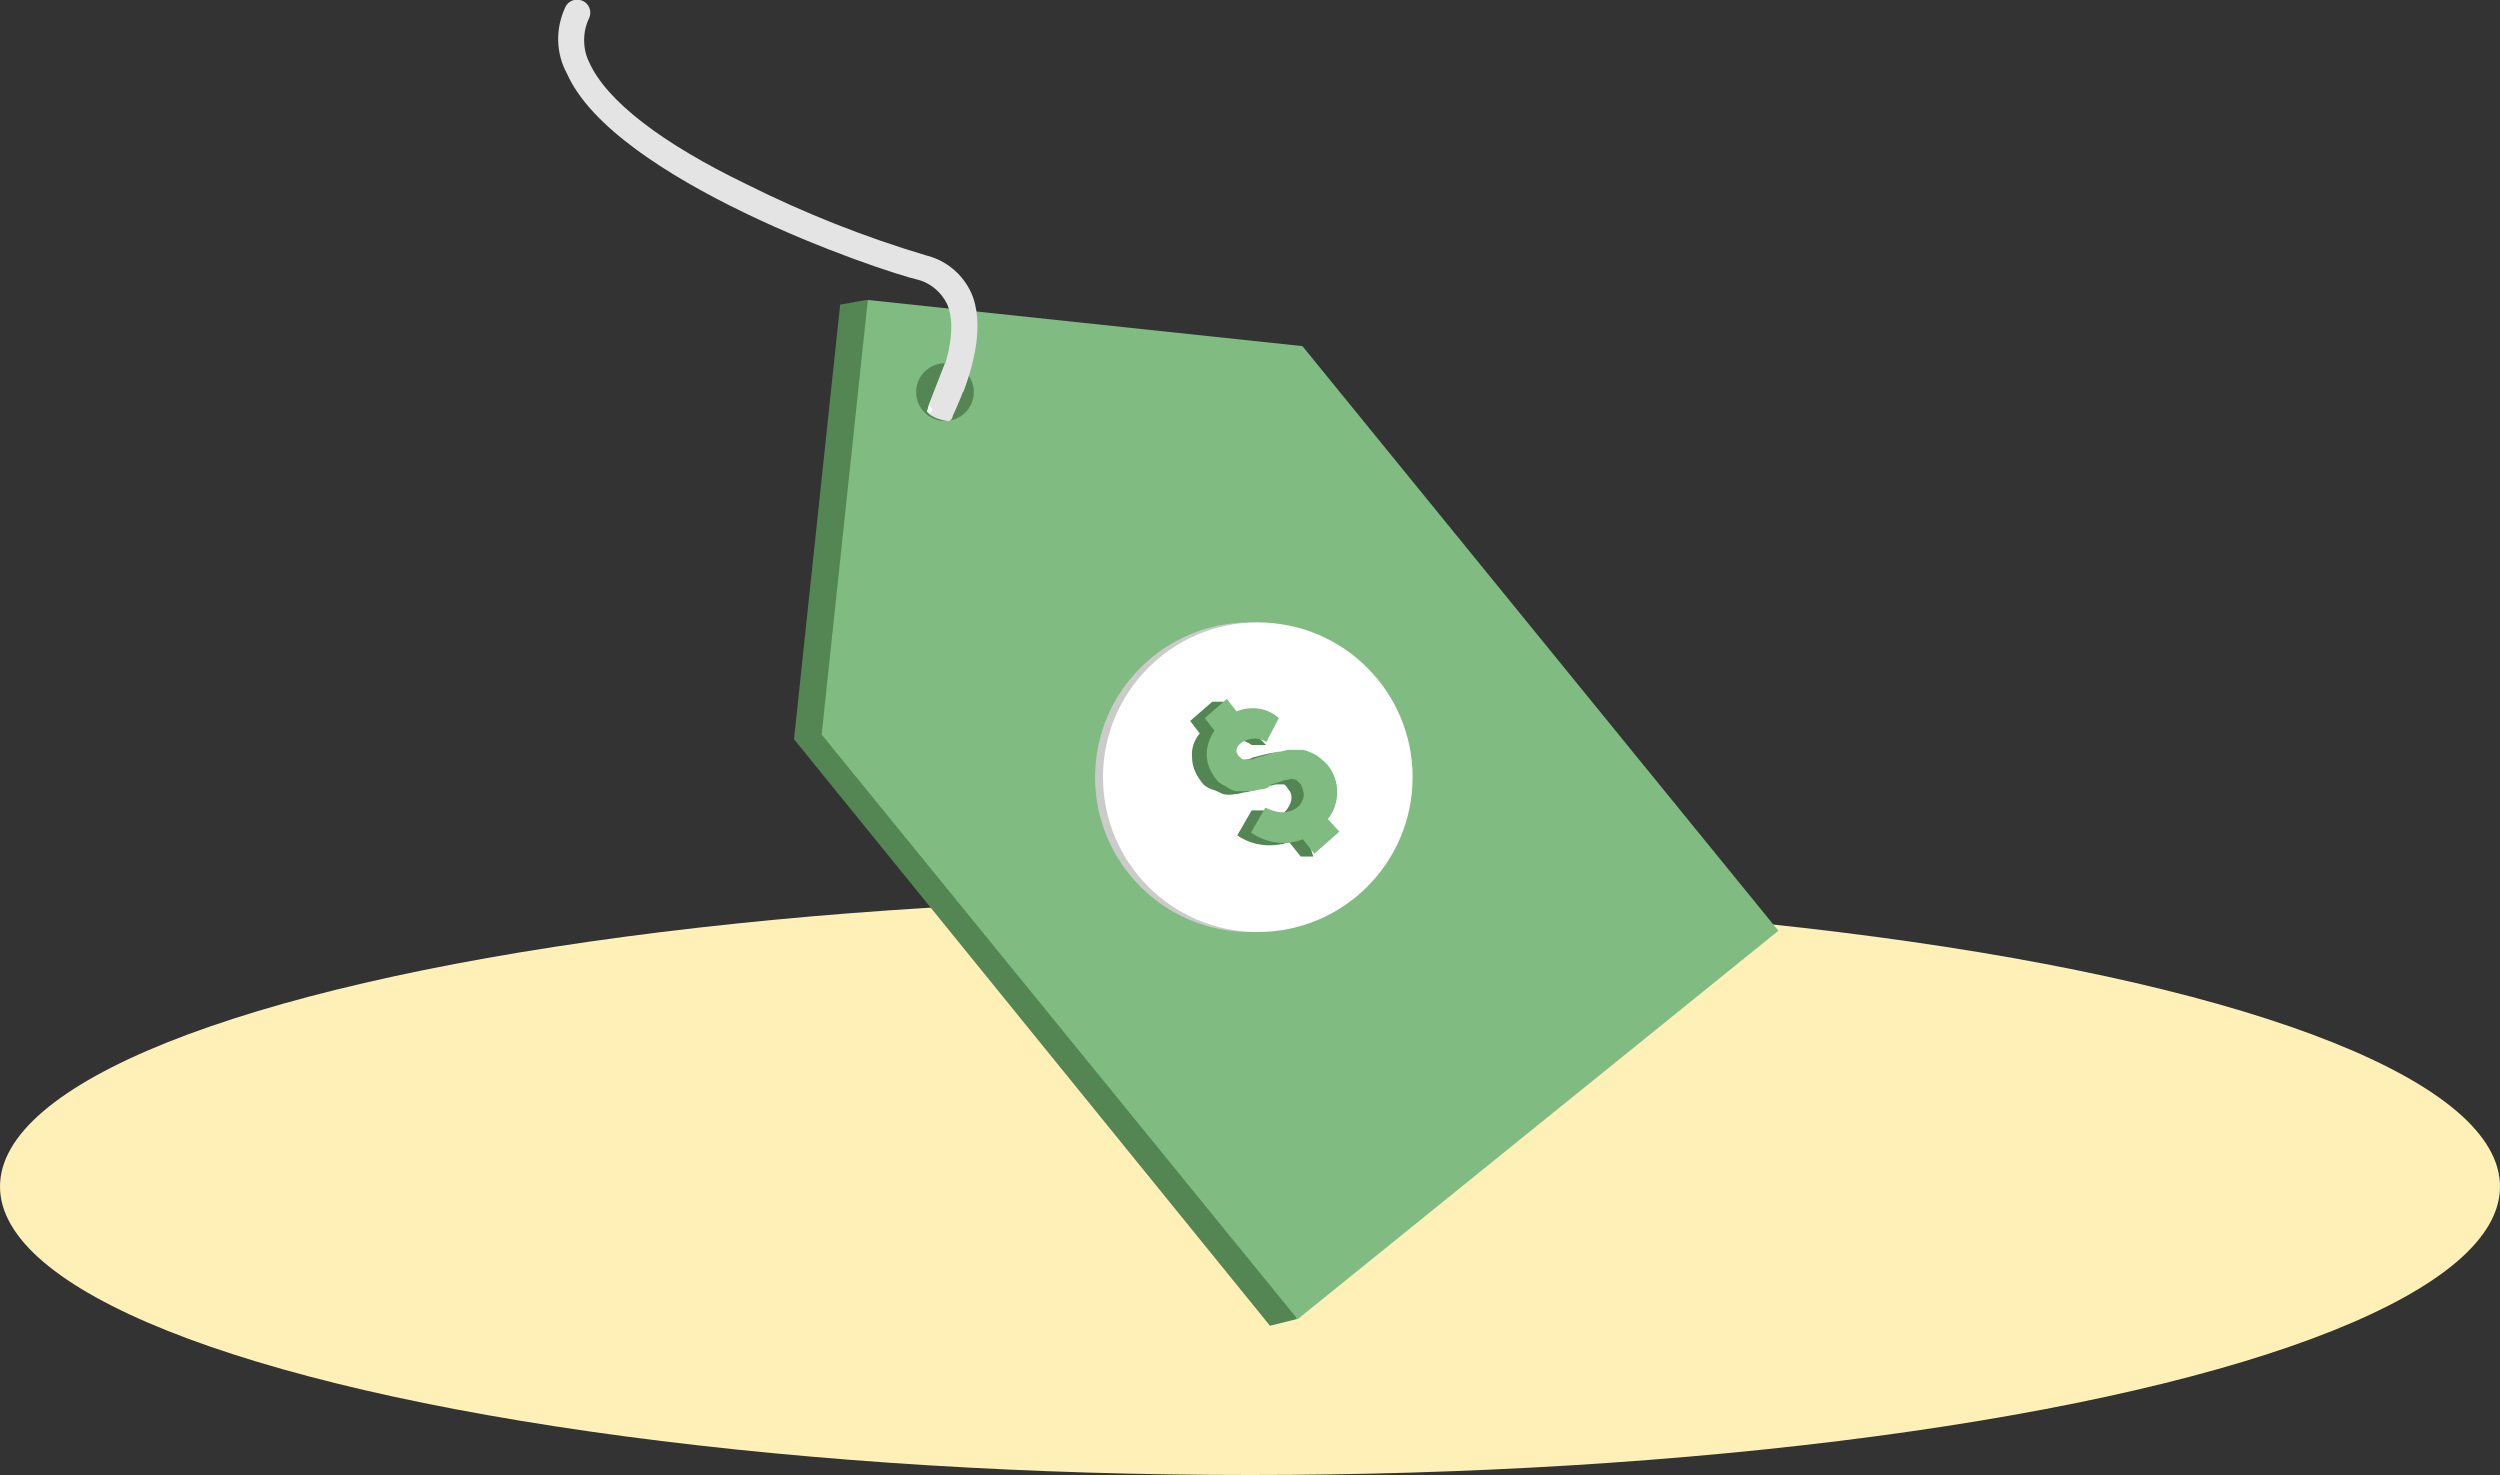
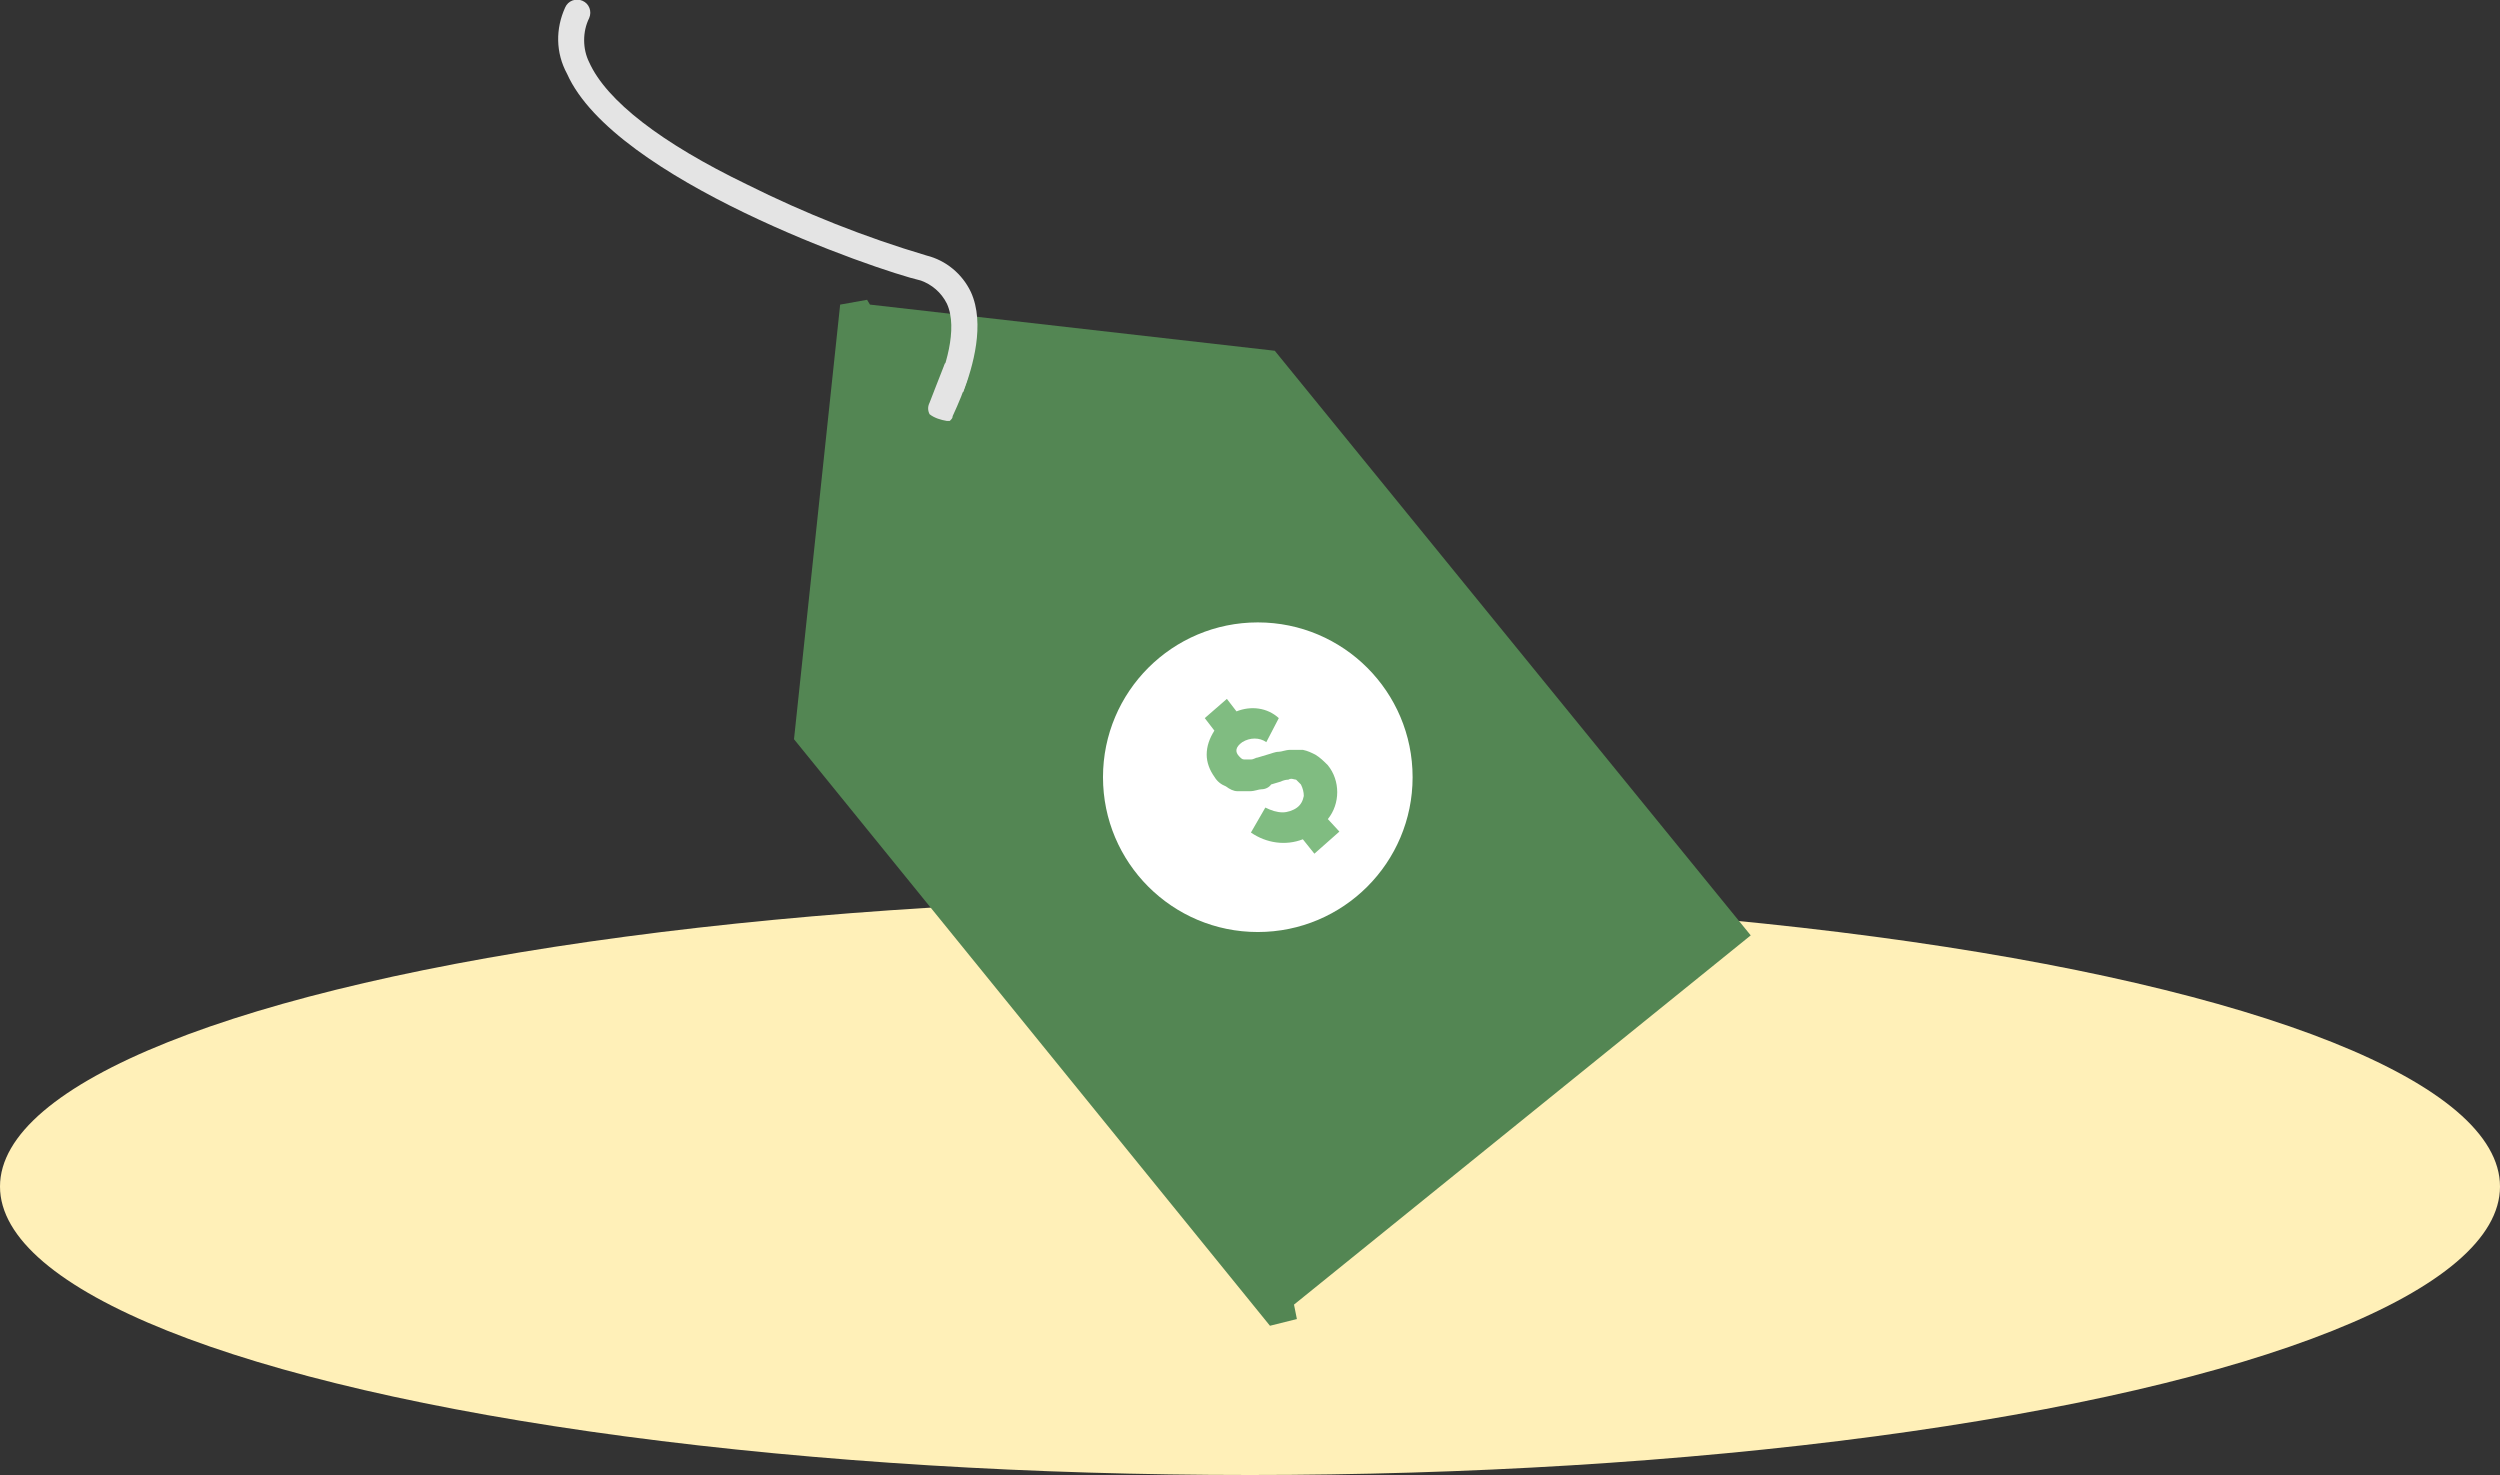
<svg xmlns="http://www.w3.org/2000/svg" version="1.1" id="Layer_1" x="0px" y="0px" viewBox="-6602.8 3246.2 260 153.4" style="enable-background:new -6602.8 3246.2 260 153.4;" xml:space="preserve">
  <rect x="-6602.8" y="3246.2" width="260" height="153.4" fill="#333333" stroke="none" />
  <style type="text/css">
	.st0{fill:#FFF0B8;}
	.st1{fill:#538653;}
	.st2{fill:#80BC81;}
	.st3{fill:#CBCBCA;}
	.st4{fill:#FFFFFF;}
	.st5{fill:#E4E4E4;}
</style>
  <ellipse id="Ellipse_4234" class="st0" cx="-6472.8" cy="3369.6" rx="130" ry="30" />
  <g id="Group_60270" transform="translate(-6272.924 2981.979)">
    <path id="Path_59068" class="st1" d="M-147.8,361.5l-49.5-60.8l-42.1-4.8l-0.3-0.5l-2.8,0.5l-4.8,45.2l49.5,61l2.8-0.7l-0.3-1.5   L-147.8,361.5z" />
    <g id="Group_60266" transform="translate(27.576 31.218)">
-       <path id="Path_59069" class="st2" d="M-267.2,264.2l-4.8,45.2l49.5,60.8l50-40.4L-222,269L-267.2,264.2z" />
-     </g>
+       </g>
    <g id="Group_60267" transform="translate(56.013 64.751)">
-       <circle id="Ellipse_4236" class="st3" cx="-255.9" cy="280.3" r="16.1" />
-     </g>
+       </g>
    <g id="Group_60268" transform="translate(56.835 64.751)">
      <circle id="Ellipse_4237" class="st4" cx="-255.9" cy="280.3" r="16.1" />
    </g>
-     <path id="Path_59070" class="st1" d="M-192.3,351l-1-1.3c1.5-2,1.2-4.9-0.8-6.4c-0.2-0.1-0.3-0.2-0.5-0.3c-0.4-0.3-0.8-0.5-1.3-0.5   c-0.4-0.1-0.9-0.1-1.3,0c-0.4,0-0.8,0.1-1.2,0.2c-0.4,0.1-0.8,0.2-1.2,0.3c-0.3,0.2-0.7,0.2-1,0.3c-0.2,0-0.5,0.2-0.7,0.2h-0.7   c-0.2,0-0.3-0.2-0.5-0.3c-0.5-0.5-0.3-1,0.3-1.5c0.7-0.7,1.5-0.7,2.5,0h1.5l-0.8-0.8l1-1.6c-1.3-1-2.9-1.3-4.4-0.7l-0.7-0.7   l0.8-0.7h-1.5l-2.3,2l1,1.3c-0.6,0.7-0.9,1.6-0.8,2.5c0,0.8,0.3,1.6,0.8,2.3c0.3,0.5,0.7,0.8,1.2,1c0.4,0.1,0.8,0.3,1.2,0.5   c0.4,0.1,0.9,0.1,1.3,0c0.5,0,0.8-0.2,1.2-0.2c0.4-0.1,0.8-0.2,1.2-0.3c0.3-0.1,0.6-0.2,1-0.3c0.3-0.1,0.5-0.1,0.8-0.2h0.8   c0.2,0,0.3,0.2,0.5,0.5c0.3,0.3,0.4,0.7,0.3,1.2c-0.1,0.4-0.3,0.8-0.7,1.2c-0.4,0.3-0.9,0.5-1.5,0.5c-0.2,0-0.5,0-0.7-0.2l0.3-0.5   h-1.5l-1.5,2.6c1.6,1.1,3.6,1.3,5.4,0.7l1.2,1.5h1.3l-0.3-1L-192.3,351z" />
    <g id="Group_60269" transform="translate(67.52 72.806)">
      <path id="Path_59071" class="st2" d="M-260.7,280.2l-1.2-1.5c-1.8,0.7-3.8,0.4-5.4-0.7l1.5-2.6c0.6,0.3,1.2,0.5,1.8,0.5    c0.5,0,1.1-0.2,1.5-0.5c0.4-0.3,0.6-0.7,0.7-1.2c0-0.4-0.1-0.8-0.3-1.2l-0.5-0.5c-0.2,0-0.5-0.2-0.8,0c-0.3,0-0.6,0.1-0.8,0.2    c-0.3,0.1-0.7,0.2-1,0.3c-0.2,0.3-0.6,0.5-1,0.5c-0.3,0-0.7,0.2-1.2,0.2h-1.3c-0.4,0-0.8-0.2-1.2-0.5c-0.5-0.2-0.9-0.5-1.2-1    c-0.5-0.7-0.8-1.5-0.8-2.3c0-0.9,0.3-1.7,0.8-2.5l-1-1.3l2.3-2l1,1.3c1.5-0.6,3.2-0.4,4.4,0.7l-1.3,2.5c-0.7-0.5-1.7-0.5-2.5,0    c-0.7,0.5-0.8,1-0.3,1.5c0.2,0.2,0.3,0.3,0.5,0.3h0.7c0.3,0,0.5-0.2,0.7-0.2c0.3-0.1,0.7-0.2,1-0.3c0.4-0.1,0.8-0.3,1.2-0.3    c0.3,0,0.7-0.2,1.2-0.2h1.3c0.5,0.1,0.9,0.3,1.3,0.5c0.5,0.3,0.9,0.7,1.3,1.1c1.3,1.6,1.3,4,0,5.6l1.2,1.3L-260.7,280.2z" />
    </g>
    <circle id="Ellipse_4238" class="st1" cx="-231.6" cy="305" r="3" />
    <path id="Path_59072" class="st5" d="M-231.6,302L-231.6,302c-0.7,1.8-1.3,3.3-1.6,4.1c-0.2,0.4-0.2,0.8,0,1.2   c0.5,0.4,1.2,0.6,1.8,0.7h0.3c0.2-0.2,0.3-0.3,0.3-0.5c0.6-1.3,1.2-2.7,1.6-4.1C-229.7,302.5-230.6,302-231.6,302z" />
    <path id="Path_59073" class="st5" d="M-231.4,295.8c1.2,2.6-0.2,6.9-1.3,9.2h3c1-2.6,2.3-7.1,0.8-10.4c-0.9-1.9-2.6-3.3-4.6-3.8   c-6.4-1.9-12.7-4.4-18.7-7.4c-8.9-4.3-14.6-8.7-16.4-12.7c-0.7-1.4-0.7-3.2,0-4.6c0.3-0.7,0-1.5-0.7-1.8c-0.7-0.3-1.5,0-1.8,0.7   c-1,2.2-1,4.7,0.2,6.9c4.9,11,32.1,20.4,36.8,21.5C-233,293.8-232,294.6-231.4,295.8z" />
-     <path id="Path_59074" class="st4" d="M-233.2,306.3l-0.3,0.7l0.3,0.3l0.3-0.5L-233.2,306.3z" />
  </g>
</svg>